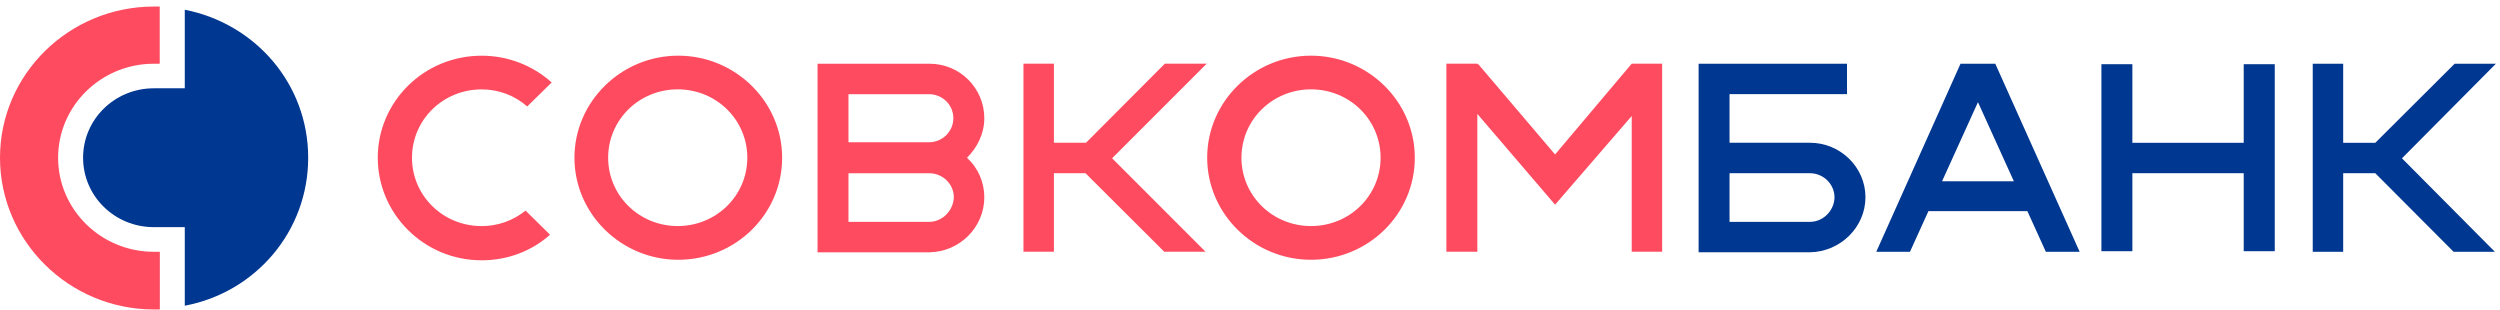
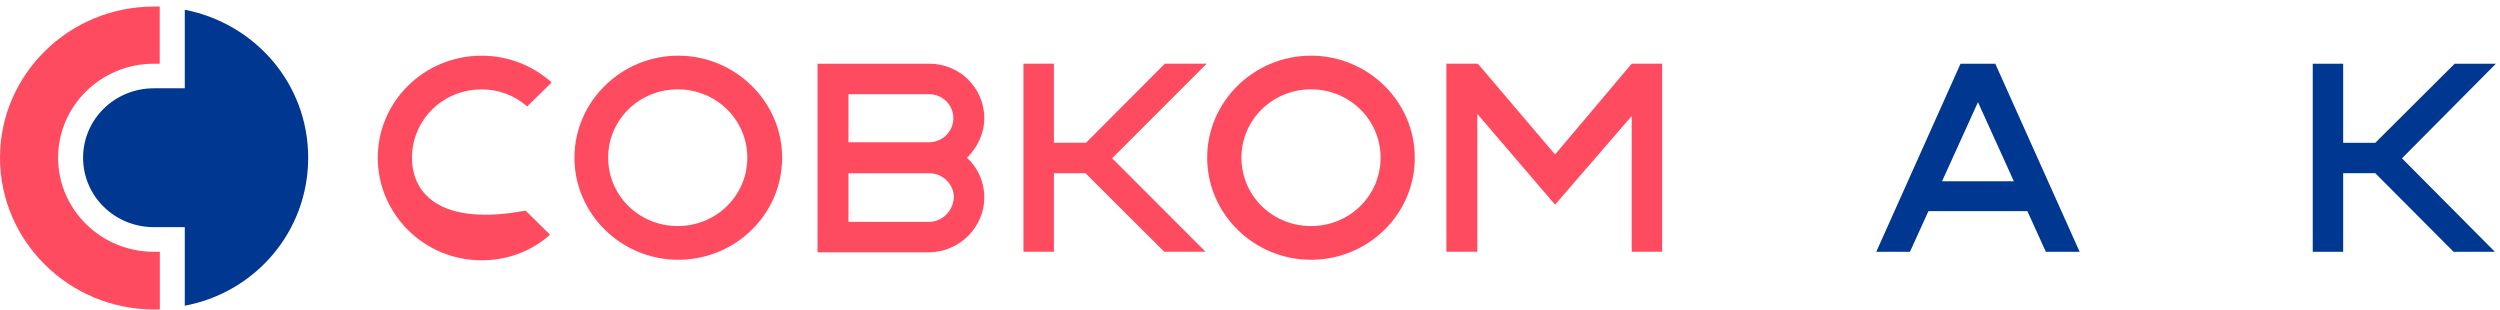
<svg xmlns="http://www.w3.org/2000/svg" width="282" height="35" viewBox="0 0 282 35" fill="none">
  <path fill-rule="evenodd" clip-rule="evenodd" d="M20.843 1.098V9.96H17.349C12.933 9.96 9.372 13.46 9.372 17.793C9.372 22.126 12.933 25.622 17.349 25.622H20.843V34.484C28.812 32.985 34.763 26.109 34.763 17.793C34.763 9.477 28.812 2.664 20.843 1.098Z" fill="#003791" />
-   <path fill-rule="evenodd" clip-rule="evenodd" d="M17.349 28.401C11.394 28.401 6.554 23.637 6.554 17.793C6.554 11.949 11.398 7.189 17.341 7.189H18.017V0.739H17.354C7.789 0.739 0 8.389 0 17.793C0 27.197 7.789 34.907 17.354 34.907H18.029V28.401H17.354H17.349ZM59.282 23.757C57.884 24.889 56.121 25.511 54.322 25.503C49.966 25.503 46.473 22.071 46.473 17.793C46.473 13.516 49.966 10.084 54.322 10.084C56.217 10.075 58.047 10.757 59.47 12.009L62.228 9.302C60.058 7.349 57.24 6.276 54.322 6.284C47.824 6.284 42.612 11.463 42.612 17.793C42.612 24.124 47.82 29.362 54.322 29.362C57.328 29.362 60.018 28.282 62.044 26.476L59.286 23.757H59.282ZM184.058 7.185L175.413 17.423L166.705 7.185L166.645 7.305V7.185H163.152V28.397H166.645V12.85L175.413 23.087L184.058 13.085V28.393H187.491V7.181H184.058V7.185ZM88.226 17.789C88.226 24.18 82.947 29.302 76.508 29.302C70.069 29.302 64.798 24.124 64.798 17.789C64.798 11.455 70.077 6.28 76.508 6.28C82.939 6.28 88.226 11.459 88.226 17.789ZM84.297 17.789C84.297 13.512 80.804 10.079 76.448 10.079C72.092 10.079 68.599 13.512 68.599 17.789C68.599 22.067 72.1 25.499 76.448 25.499C80.796 25.499 84.297 22.067 84.297 17.789ZM159.59 17.789C159.59 24.18 154.319 29.302 147.88 29.302C141.442 29.302 136.17 24.124 136.17 17.789C136.17 11.455 141.438 6.28 147.88 6.28C154.323 6.28 159.59 11.459 159.59 17.789ZM155.73 17.789C155.73 13.512 152.237 10.079 147.884 10.079C143.532 10.079 140.035 13.512 140.035 17.789C140.035 22.067 143.524 25.499 147.884 25.499C152.245 25.499 155.73 22.067 155.73 17.789ZM136.114 7.185H131.394L122.501 16.103H118.881V7.185H115.447V28.397H118.881V19.535H122.442L131.33 28.397H135.986L125.447 17.853L136.114 7.185Z" fill="#FF4B5F" />
+   <path fill-rule="evenodd" clip-rule="evenodd" d="M17.349 28.401C11.394 28.401 6.554 23.637 6.554 17.793C6.554 11.949 11.398 7.189 17.341 7.189H18.017V0.739H17.354C7.789 0.739 0 8.389 0 17.793C0 27.197 7.789 34.907 17.354 34.907H18.029V28.401H17.354H17.349ZM59.282 23.757C49.966 25.503 46.473 22.071 46.473 17.793C46.473 13.516 49.966 10.084 54.322 10.084C56.217 10.075 58.047 10.757 59.47 12.009L62.228 9.302C60.058 7.349 57.24 6.276 54.322 6.284C47.824 6.284 42.612 11.463 42.612 17.793C42.612 24.124 47.82 29.362 54.322 29.362C57.328 29.362 60.018 28.282 62.044 26.476L59.286 23.757H59.282ZM184.058 7.185L175.413 17.423L166.705 7.185L166.645 7.305V7.185H163.152V28.397H166.645V12.85L175.413 23.087L184.058 13.085V28.393H187.491V7.181H184.058V7.185ZM88.226 17.789C88.226 24.18 82.947 29.302 76.508 29.302C70.069 29.302 64.798 24.124 64.798 17.789C64.798 11.455 70.077 6.28 76.508 6.28C82.939 6.28 88.226 11.459 88.226 17.789ZM84.297 17.789C84.297 13.512 80.804 10.079 76.448 10.079C72.092 10.079 68.599 13.512 68.599 17.789C68.599 22.067 72.1 25.499 76.448 25.499C80.796 25.499 84.297 22.067 84.297 17.789ZM159.59 17.789C159.59 24.18 154.319 29.302 147.88 29.302C141.442 29.302 136.17 24.124 136.17 17.789C136.17 11.455 141.438 6.28 147.88 6.28C154.323 6.28 159.59 11.459 159.59 17.789ZM155.73 17.789C155.73 13.512 152.237 10.079 147.884 10.079C143.532 10.079 140.035 13.512 140.035 17.789C140.035 22.067 143.524 25.499 147.884 25.499C152.245 25.499 155.73 22.067 155.73 17.789ZM136.114 7.185H131.394L122.501 16.103H118.881V7.185H115.447V28.397H118.881V19.535H122.442L131.33 28.397H135.986L125.447 17.853L136.114 7.185Z" fill="#FF4B5F" />
  <path fill-rule="evenodd" clip-rule="evenodd" d="M281.537 7.189H276.884L267.932 16.107H264.311V7.189H260.878V28.401H264.311V19.54H267.932L276.765 28.401H281.421L270.941 17.857L281.537 7.189ZM230.775 28.401H234.584L225.068 7.189H221.147L211.643 28.401H215.444L217.526 23.817H228.689L230.771 28.401H230.775ZM219.065 20.444L223.114 11.523L227.162 20.444H219.065Z" fill="#003791" />
  <path fill-rule="evenodd" clip-rule="evenodd" d="M111.031 22.25C111.031 20.556 110.324 18.938 109.077 17.794C110.236 16.645 111.031 15.075 111.031 13.329C111.023 9.932 108.257 7.178 104.84 7.189H92.219V28.461H104.84C108.273 28.401 111.031 25.623 111.031 22.25ZM95.708 10.622H104.78C106.315 10.622 107.538 11.83 107.538 13.329C107.538 14.828 106.315 16.047 104.78 16.047H95.708V10.618V10.622ZM104.78 25.029H95.708V19.544H104.836C106.375 19.544 107.594 20.803 107.594 22.25C107.534 23.761 106.311 25.029 104.776 25.029H104.78Z" fill="#FF4B5F" />
-   <path fill-rule="evenodd" clip-rule="evenodd" d="M253.092 7.245V16.107H240.531V7.245H237.038V28.338H240.531V19.54H253.092V28.338H256.593V7.245H253.092ZM210.424 22.246C210.424 18.874 207.606 16.103 204.165 16.103H195.093V10.618H208.342V7.186H191.604V28.457H204.165C207.606 28.398 210.424 25.619 210.424 22.246ZM204.165 25.025H195.093V19.54H204.165C205.704 19.54 206.931 20.799 206.931 22.246C206.931 23.694 205.7 25.025 204.165 25.025Z" fill="#003791" />
</svg>